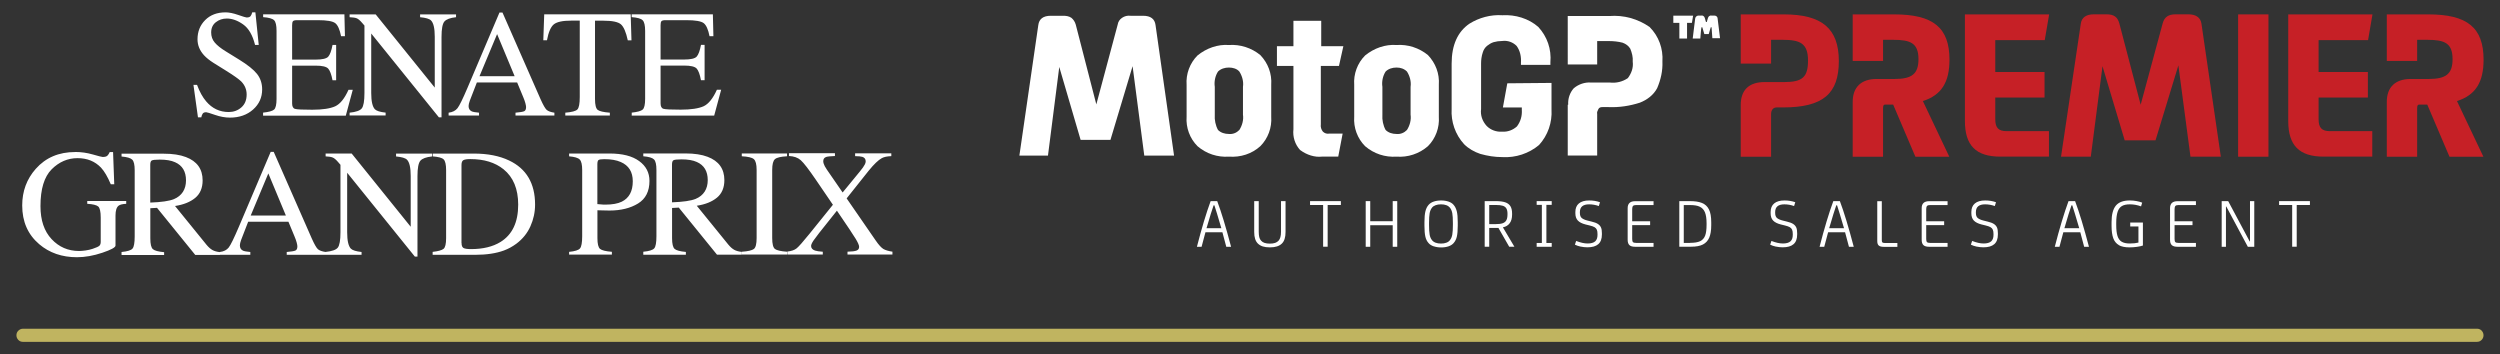
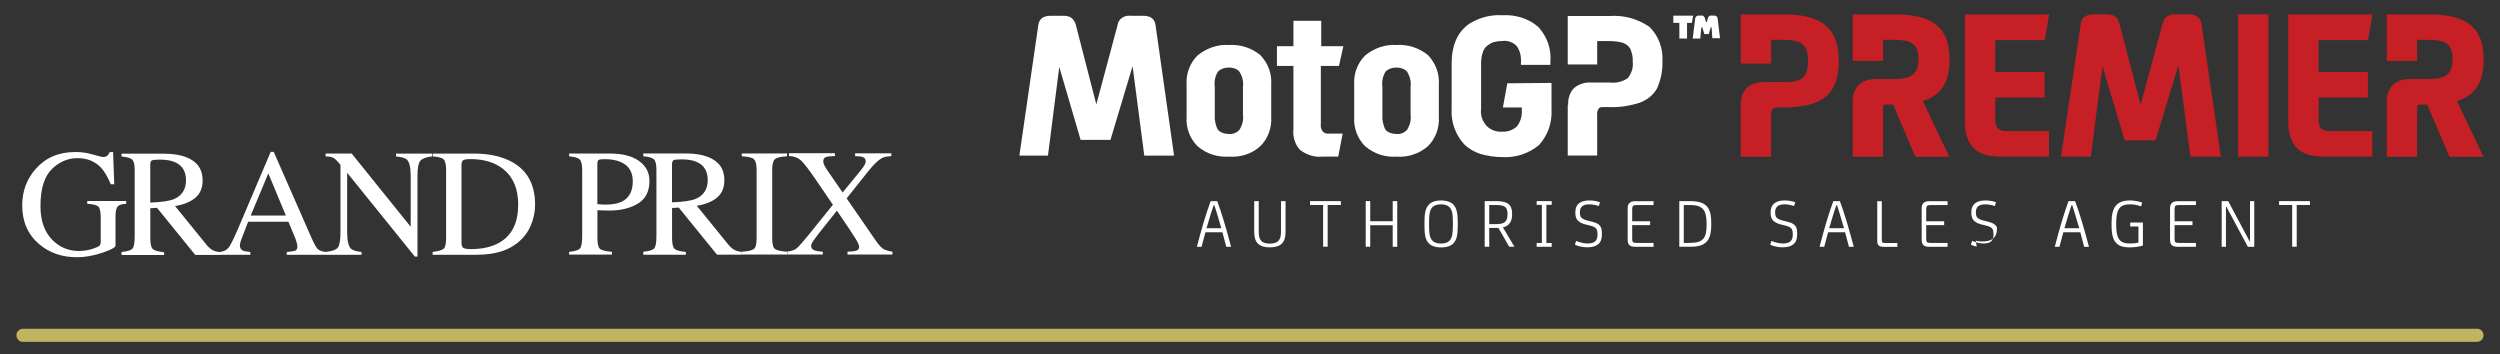
<svg xmlns="http://www.w3.org/2000/svg" id="Layer_1" data-name="Layer 1" viewBox="0 0 380.5 53.89">
  <rect x="0" y="0" width="380.5" height="53.89" fill="#333333" stroke="none" />
  <defs>
    <style>
      .cls-1 {
        fill: #fff;
      }

      .cls-2 {
        fill: #c0b460;
      }

      .cls-3 {
        fill: #c62026;
      }
    </style>
  </defs>
  <g>
    <path class="cls-1" d="m11.44,23.14c-2.49,0-4.49.85-6,2.56-1.37,1.55-2.06,3.4-2.06,5.57,0,2.46.86,4.42,2.58,5.89,1.56,1.33,3.48,1.99,5.75,1.99,1.24,0,2.52-.23,3.86-.68,1.34-.45,2.01-.82,2.01-1.09v-4.58c0-.76.16-1.26.48-1.5.19-.15.57-.25,1.15-.28v-.43h-5.93v.43c.86.05,1.41.19,1.67.41.25.22.38.78.38,1.68v3.71c0,.26-.07.45-.2.58-.14.13-.48.29-1.03.47-.34.11-.7.2-1.08.25-.38.05-.71.08-.99.08-1.66,0-3.05-.6-4.18-1.81-1.13-1.21-1.69-2.88-1.69-5.02,0-2.6.57-4.46,1.7-5.6,1.13-1.13,2.45-1.7,3.94-1.7s2.66.49,3.58,1.45c.51.55,1,1.39,1.48,2.52h.53l-.18-4.9h-.51c-.1.24-.22.43-.36.56-.14.13-.38.19-.71.19-.13,0-.63-.13-1.5-.38-.87-.25-1.76-.38-2.66-.38m11.4,7.69v-5.73c0-.35.07-.57.22-.66.15-.09.55-.14,1.21-.14.98,0,1.76.13,2.35.4,1.11.49,1.66,1.41,1.66,2.76s-.62,2.35-1.85,2.86c-.72.29-1.92.46-3.59.52m-4.36,7.98h6.47v-.43c-.88-.08-1.45-.23-1.71-.46-.26-.23-.39-.78-.39-1.64v-4.59l1.02-.06,5.82,7.17h3.75v-.43c-.46-.05-.84-.15-1.14-.32-.3-.17-.59-.43-.89-.79l-4.8-5.91c1.3-.2,2.32-.61,3.07-1.23.75-.62,1.13-1.51,1.13-2.67,0-1.72-.85-2.91-2.55-3.55-.89-.34-2.01-.51-3.35-.51h-6.44v.43c.84.07,1.38.23,1.63.48.25.25.37.79.37,1.61v10.08c0,.96-.11,1.58-.33,1.84-.22.26-.78.44-1.67.52v.43m19.66-5.98l2.68-6.41,2.67,6.41h-5.35m-.06,5.98v-.43c-.54-.05-.91-.11-1.11-.2-.32-.15-.48-.42-.48-.81,0-.2.06-.46.18-.8.12-.34.48-1.26,1.08-2.79h6.13l.93,2.24c.14.32.24.62.32.9.08.29.11.49.11.6,0,.34-.1.55-.3.64-.2.09-.64.16-1.32.22v.43h5.92v-.43c-.55-.08-.93-.22-1.17-.42-.23-.21-.54-.75-.93-1.62l-5.8-13.2h-.46l-4.85,11.42c-.73,1.71-1.24,2.76-1.54,3.14-.3.38-.75.61-1.35.68v.43h4.61m11.49,0h5.47v-.43c-.84-.09-1.38-.26-1.63-.51-.37-.39-.56-1.21-.56-2.49v-9.06l10.3,12.76h.4v-12.25c0-1.22.15-2,.44-2.34.3-.34.89-.56,1.77-.65v-.43h-5.47v.43c.86.08,1.41.24,1.66.49.38.38.57,1.21.57,2.48v7.73l-8.98-11.14h-3.97v.43c.48.02.84.07,1.07.17.24.09.53.34.87.74l.32.37v10.26c0,1.23-.14,2.01-.41,2.35-.27.34-.89.55-1.85.65v.43m20.68-1.8v-11.84c0-.39.09-.64.28-.75.19-.11.54-.17,1.06-.17,2.1,0,3.78.52,5.06,1.55,1.49,1.21,2.23,3,2.23,5.39,0,2.68-.9,4.57-2.7,5.68-1.17.72-2.67,1.08-4.49,1.08-.58,0-.97-.06-1.15-.18-.19-.12-.28-.37-.28-.75m-4.41,1.8h6.47c1.74,0,3.2-.22,4.39-.66.65-.24,1.28-.58,1.89-1.03.96-.72,1.67-1.6,2.14-2.65.47-1.05.71-2.15.71-3.31,0-3.22-1.32-5.46-3.96-6.71-1.46-.7-3.25-1.05-5.36-1.05h-6.27v.43c.86.06,1.42.21,1.67.45.25.24.38.79.38,1.64v10.35c0,.87-.13,1.42-.39,1.63-.26.21-.81.37-1.66.46v.43m30.46-11.17c0,1.52-.56,2.55-1.67,3.1-.61.3-1.45.45-2.52.45-.12,0-.25,0-.38-.01-.13,0-.4-.03-.82-.07v-6.07c0-.33.06-.54.17-.63.11-.09.4-.14.88-.14,1.01,0,1.84.14,2.5.43,1.23.53,1.84,1.51,1.84,2.93m-9.69,11.17h6.51v-.43c-.93-.07-1.53-.22-1.8-.44-.27-.23-.4-.78-.4-1.65v-4.23c.19,0,.48,0,.87.02.39.01.71.02.96.02,1.74,0,3.19-.36,4.35-1.07,1.16-.71,1.74-1.86,1.74-3.44,0-1.25-.52-2.26-1.57-3.02-1.05-.77-2.55-1.15-4.52-1.15h-6.14v.43c.83.07,1.37.23,1.62.49.25.26.37.79.37,1.6v10.08c0,.96-.11,1.57-.33,1.84-.22.27-.77.44-1.66.53v.43m15.66-7.98v-5.73c0-.35.07-.57.22-.66.15-.09.55-.14,1.21-.14.98,0,1.76.13,2.35.4,1.11.49,1.66,1.41,1.66,2.76s-.62,2.35-1.85,2.86c-.72.29-1.92.46-3.59.52m-4.36,7.98h6.47v-.43c-.88-.08-1.45-.23-1.71-.46-.26-.23-.39-.78-.39-1.64v-4.59l1.02-.06,5.82,7.17h3.75v-.43c-.46-.05-.84-.15-1.14-.32-.3-.17-.59-.43-.89-.79l-4.8-5.91c1.3-.2,2.32-.61,3.07-1.23.75-.62,1.13-1.51,1.13-2.67,0-1.72-.85-2.91-2.55-3.55-.89-.34-2.01-.51-3.35-.51h-6.44v.43c.84.07,1.38.23,1.63.48.25.25.37.79.37,1.61v10.08c0,.96-.11,1.58-.33,1.84-.22.26-.78.44-1.67.52v.43m14.99,0h6.89v-.43c-.95-.07-1.56-.21-1.84-.42-.28-.22-.42-.77-.42-1.67v-10.35c0-.86.14-1.41.42-1.65.28-.25.89-.39,1.84-.44v-.43h-6.89v.43c.95.05,1.56.19,1.84.44.28.25.42.8.42,1.65v10.35c0,.9-.14,1.45-.42,1.67-.28.21-.89.36-1.84.42v.43m6.96,0h5.37v-.43c-.56-.04-.96-.1-1.19-.18-.39-.14-.59-.37-.59-.7,0-.18.12-.46.37-.83.16-.23.44-.6.83-1.11l2.73-3.43c1.56,2.29,2.52,3.72,2.86,4.29.34.57.52.97.52,1.21,0,.28-.13.47-.39.57-.26.1-.72.16-1.38.17v.43h6.84v-.43c-.61-.09-1.07-.23-1.38-.41-.31-.19-.71-.62-1.18-1.31l-4.41-6.39,3.36-4.22c.8-.98,1.46-1.62,2-1.91.34-.18.82-.28,1.44-.3v-.43h-5.51v.43c.54,0,.91.05,1.11.11.33.11.5.34.5.68,0,.14-.04.29-.12.45-.14.28-.39.65-.78,1.11l-2.61,3.18-2.4-3.48c-.14-.2-.24-.37-.32-.52-.15-.29-.23-.55-.23-.76,0-.33.15-.55.46-.65.2-.07.64-.11,1.32-.14v-.43h-7v.43c.75.03,1.35.24,1.8.64.45.4,1.23,1.41,2.34,3.04l2.55,3.74-3.59,4.45c-.96,1.19-1.61,1.92-1.93,2.18-.32.26-.8.43-1.42.49v.43" />
-     <path class="cls-1" d="m29.44,12.9l.69,4.96h.51c.03-.19.09-.37.19-.53.09-.17.28-.25.55-.25.11,0,.56.14,1.35.41.78.27,1.54.41,2.26.41,1.43,0,2.61-.41,3.53-1.23.92-.82,1.38-1.84,1.38-3.06,0-.91-.26-1.7-.78-2.36-.53-.66-1.43-1.38-2.71-2.17l-2.04-1.26c-.77-.47-1.33-.92-1.69-1.35-.36-.42-.54-.94-.54-1.53,0-.67.24-1.19.71-1.56.47-.37,1.03-.56,1.67-.56.82,0,1.65.3,2.48.89.84.59,1.45,1.63,1.82,3.13h.56l-.51-4.96h-.48c-.06.25-.15.44-.26.58-.11.14-.31.2-.6.2-.11,0-.53-.13-1.28-.39-.75-.26-1.39-.39-1.92-.39-1.29,0-2.32.39-3.1,1.17-.78.78-1.17,1.76-1.17,2.93,0,.89.33,1.7.99,2.43.36.39.83.77,1.43,1.15l1.99,1.24c1.14.71,1.89,1.25,2.25,1.6.54.56.82,1.22.82,1.98,0,.84-.27,1.5-.81,1.97-.54.47-1.18.7-1.92.7-1.37,0-2.52-.54-3.44-1.63-.53-.62-.99-1.45-1.38-2.5h-.53m10.59,4.68h12.58l1.06-3.93h-.65c-.6,1.33-1.27,2.16-2.03,2.51-.75.34-1.92.52-3.49.52-1.46,0-2.33-.04-2.62-.13-.29-.08-.44-.36-.44-.82v-5.76h3.59c.99,0,1.61.15,1.89.44.27.29.5.89.67,1.79h.55v-5.38h-.55c-.17.9-.39,1.49-.66,1.79-.27.29-.91.44-1.9.44h-3.59V3.86c0-.3.04-.51.12-.62.08-.11.29-.17.63-.17h3.17c1.36,0,2.24.15,2.64.45.39.3.69.97.89,1.99h.59l-.08-3.33h-12.37v.43c.86.06,1.42.22,1.67.47.25.25.37.79.37,1.62v10.35c0,.87-.13,1.42-.38,1.63-.25.22-.81.37-1.67.46v.43m13.18,0h5.47v-.43c-.84-.09-1.38-.26-1.63-.51-.37-.39-.56-1.21-.56-2.49V5.1l10.3,12.76h.4V5.61c0-1.22.15-2,.44-2.34.3-.34.89-.56,1.77-.65v-.43h-5.47v.43c.86.08,1.41.24,1.66.49.38.38.57,1.21.57,2.48v7.74l-8.99-11.14h-3.97v.43c.48.02.84.07,1.07.16.24.09.53.34.87.74l.32.37v10.26c0,1.23-.14,2.01-.41,2.35-.27.34-.89.55-1.85.65v.43m19.77-5.98l2.68-6.41,2.67,6.41h-5.35m-.07,5.98v-.43c-.54-.05-.91-.11-1.11-.2-.32-.15-.48-.42-.48-.81,0-.2.06-.46.18-.8.12-.34.48-1.26,1.08-2.79h6.13l.93,2.24c.14.32.24.62.32.9.08.29.11.49.11.6,0,.34-.1.55-.29.64-.2.09-.64.16-1.32.22v.43h5.92v-.43c-.55-.08-.93-.22-1.17-.42-.23-.21-.54-.75-.93-1.62l-5.8-13.2h-.46l-4.85,11.42c-.73,1.71-1.24,2.76-1.54,3.14-.3.38-.75.61-1.35.68v.43h4.61m9.79-11.45h.57c.23-1.25.59-2.06,1.05-2.43.47-.37,1.34-.56,2.63-.56h1.31v11.64c0,1-.12,1.63-.36,1.88-.24.25-.86.41-1.84.49v.43h6.78v-.43c-.95-.07-1.56-.21-1.84-.42-.28-.21-.42-.77-.42-1.67V3.15h1.3c1.35,0,2.23.19,2.65.56.42.37.77,1.18,1.04,2.43h.56l-.12-3.96h-13.16l-.14,3.96m13.43,11.45h12.58l1.06-3.93h-.65c-.6,1.33-1.27,2.16-2.02,2.51-.75.34-1.92.52-3.49.52-1.46,0-2.33-.04-2.62-.13-.29-.08-.44-.36-.44-.82v-5.76h3.59c.98,0,1.61.15,1.89.44.27.29.5.89.67,1.79h.55v-5.38h-.55c-.17.9-.39,1.49-.66,1.79-.27.29-.91.44-1.9.44h-3.59V3.86c0-.3.04-.51.12-.62.08-.11.29-.17.63-.17h3.17c1.36,0,2.24.15,2.64.45.39.3.69.97.89,1.99h.59l-.08-3.33h-12.36v.43c.86.06,1.42.22,1.67.47.25.25.38.79.38,1.62v10.35c0,.87-.13,1.42-.38,1.63-.25.22-.81.37-1.66.46v.43" />
  </g>
  <path class="cls-2" d="m377.71,50.32c-.19-.19-.43-.29-.71-.29,0,0,0,0,0,0h0s-373.49,0-373.49,0c0,0,0,0,0,0s0,0,0,0h0c-.27,0-.51.1-.71.29-.2.19-.3.43-.3.71s.1.51.29.71c.19.2.43.29.71.29h0s0,0,0,0c0,0,0,0,0,0s0,0,0,0h373.49s0,0,0,0c.28,0,.52-.1.71-.29.19-.2.29-.43.29-.71s-.1-.51-.29-.71Z" />
  <g id="Negative">
    <g>
      <path class="cls-1" d="m187.04,23.84c-1.72.12-3.43-.43-4.78-1.59-1.17-1.17-1.78-2.82-1.66-4.48v-4.85c-.12-1.66.49-3.31,1.66-4.48,1.35-1.1,3.07-1.72,4.78-1.59,1.72-.12,3.43.43,4.78,1.53,1.17,1.23,1.78,2.82,1.66,4.54v4.85c.12,1.66-.49,3.31-1.66,4.48-1.29,1.17-3.01,1.72-4.78,1.59m0-13.56c-.61,0-1.23.18-1.66.61-.43.67-.61,1.53-.49,2.33v4.23c-.06.8.12,1.66.49,2.33.43.43,1.04.61,1.66.61.61.06,1.17-.18,1.59-.61.43-.67.67-1.53.55-2.33v-4.23c.12-.8-.12-1.66-.55-2.33-.37-.43-.98-.61-1.59-.61" />
      <path class="cls-1" d="m197.9,22.86c-.8-.86-1.17-2.02-1.04-3.19v-9.63h-2.51v-3.01h2.51v-3.86h4.23v3.86h3.37l-.67,3.01h-2.76v8.89c-.06.37.06.8.31,1.1.25.25.61.37.92.31h2.09l-.67,3.5h-2.51c-1.04.12-2.27-.25-3.25-.98" />
      <path class="cls-1" d="m212.55,23.84c-1.72.12-3.43-.43-4.78-1.59-1.17-1.17-1.78-2.82-1.66-4.48v-4.85c-.12-1.66.49-3.31,1.66-4.48,1.35-1.1,3.07-1.72,4.78-1.59,1.72-.12,3.43.43,4.78,1.53,1.17,1.23,1.78,2.82,1.66,4.54v4.85c.12,1.66-.49,3.31-1.66,4.48-1.35,1.17-3.07,1.72-4.78,1.59m0-13.56c-.61,0-1.23.18-1.66.61-.43.67-.61,1.53-.49,2.33v4.23c-.06.8.12,1.66.49,2.33.43.43,1.04.61,1.66.61.61.06,1.17-.18,1.59-.61.43-.67.67-1.53.55-2.33v-4.23c.12-.8-.12-1.66-.55-2.33-.43-.43-.98-.61-1.59-.61" />
      <path class="cls-1" d="m238.68,15.93c-.06-.92.25-1.84.86-2.51.74-.61,1.66-.92,2.58-.86h2.88c.98.12,1.96-.12,2.76-.67.55-.74.86-1.59.74-2.51.06-.67-.12-1.35-.37-1.96-.25-.43-.67-.74-1.17-.92-.67-.18-1.41-.25-2.15-.25h-1.72v3.56h-4.48V2.44h6.32c2.21-.18,4.35.43,6.13,1.66,1.41,1.41,2.09,3.31,1.96,5.27.06,1.41-.25,2.76-.8,4.05-.55,1.04-1.53,1.78-2.64,2.21-1.53.49-3.13.74-4.78.67h-.92c-.25,0-.49.06-.61.31-.12.25-.25.49-.18.74v6.32h-4.48v-7.73h.06Z" />
      <path class="cls-1" d="m258.8,5.87h-1.17l.37-3.01c0-.25.25-.49.49-.49h.43c.25-.06.49.12.55.37l.18.61h.12l.18-.61c.06-.25.31-.43.55-.37h.43c.25,0,.49.18.49.43l.37,3.01h-1.17l-.12-1.66h-.12l-.31,1.04h-.67l-.31-1.04h-.12c-.06.06-.18,1.72-.18,1.72m-2.02,0h-1.17v-2.39h-.92v-1.1h3.01l-.18,1.1h-.74v2.39Z" />
      <path class="cls-1" d="m174.16,23.69l-1.78-13.62-3.37,11.22h-4.54l-3.25-11.1-1.72,13.49h-4.35l2.88-19.87c.12-.92.74-1.41,1.9-1.41h1.9c.43,0,.86.06,1.23.31.31.25.55.61.67,1.04l3.13,12.14,3.25-12.14c.06-.43.31-.8.67-1.04.37-.25.8-.37,1.29-.31h1.9c1.17,0,1.78.49,1.9,1.41l2.82,19.87h-4.54Z" />
      <path class="cls-1" d="m236.14,12.62v4.05c.12,1.96-.55,3.93-1.9,5.4-1.53,1.29-3.56,1.96-5.58,1.84-1.17,0-2.27-.18-3.37-.49-.92-.31-1.78-.8-2.45-1.47-1.35-1.47-2.02-3.43-1.9-5.4v-6.87c0-2.82.92-4.85,2.7-6.07,1.47-.92,3.25-1.41,5.03-1.29,1.96-.12,3.99.49,5.46,1.78,1.35,1.47,2.02,3.37,1.84,5.4v.37h-4.48v-.31c.06-.92-.12-1.84-.67-2.58-.55-.55-1.35-.86-2.21-.74-.43,0-.86.06-1.29.18-.37.12-.67.31-.98.55-.31.25-.55.61-.67,1.04-.18.55-.25,1.1-.25,1.66v6.93c-.12.92.18,1.84.86,2.58.61.61,1.47.92,2.33.86.86.06,1.66-.25,2.27-.8.55-.74.8-1.59.74-2.51v-.37h-2.88l.67-3.68,6.75-.06Z" />
      <path class="cls-3" d="m264.94,23.84v-7.87c0-2.28,1.27-3.48,3.62-3.48h3.01c2.78,0,3.61-.77,3.61-3.28,0-2.64-1.24-3.15-3.85-3.15h-1.77v3.62h-4.62V2.19h6.56c5.79,0,8.37,2.14,8.37,7.1s-2.38,7.06-8.5,7.06h-.94c-.57,0-.87.4-.87,1.04v6.46h-4.62Z" />
      <path class="cls-3" d="m281.98,23.84v-8.34c0-2.24,1.31-3.48,3.62-3.48h2.78c2.64,0,3.61-.8,3.61-3.01,0-2.44-1.2-2.95-3.82-2.95h-1.57v3.21h-4.62V2.19h6.33c5.92,0,8.4,2.01,8.4,6.9,0,3.41-1.21,5.39-4.05,6.29l4.02,8.47h-5.16l-3.38-7.93h-1.24c-.2,0-.3.13-.3.57v7.36h-4.62Z" />
      <path class="cls-3" d="m303.68,18.15c0,1.31.5,1.81,1.71,1.81h6.46v3.88h-7.4c-3.72,0-5.39-1.71-5.39-5.42V2.19h12.82l-.67,3.92h-7.53v4.85h7.5v3.88h-7.5v3.31Z" />
      <path class="cls-3" d="m313.69,23.84l3.01-20.25c.13-.94.84-1.41,1.98-1.41h1.94c1.1,0,1.67.4,1.94,1.37l3.25,12.39,3.35-12.39c.27-.97.87-1.37,1.98-1.37h1.94c1.1,0,1.84.47,1.98,1.41l2.95,20.25h-4.62l-1.84-13.89-3.48,11.41h-4.69l-3.38-11.28-1.78,13.76h-4.52Z" />
      <rect class="cls-3" x="340.64" y="2.19" width="4.62" height="21.66" />
      <path class="cls-3" d="m352.89,18.15c0,1.31.5,1.81,1.71,1.81h6.46v3.88h-7.4c-3.72,0-5.39-1.71-5.39-5.42V2.19h12.82l-.67,3.92h-7.53v4.85h7.5v3.88h-7.5v3.31Z" />
      <path class="cls-3" d="m363.27,23.84v-8.34c0-2.24,1.31-3.48,3.62-3.48h2.78c2.64,0,3.61-.8,3.61-3.01,0-2.44-1.2-2.95-3.82-2.95h-1.57v3.21h-4.62V2.19h6.33c5.92,0,8.4,2.01,8.4,6.9,0,3.41-1.21,5.39-4.05,6.29l4.02,8.47h-5.16l-3.38-7.93h-1.24c-.2,0-.3.13-.3.57v7.36h-4.62Z" />
    </g>
    <g>
      <path class="cls-1" d="m184.27,30.61h.99c.63,1.67,1.33,3.99,2.11,6.95h-.73c-.23-.91-.43-1.65-.59-2.21h-2.58c-.16.57-.36,1.3-.59,2.21h-.71c.72-2.81,1.42-5.13,2.09-6.95Zm1.62,4.12l-.14-.46c-.39-1.33-.69-2.34-.92-3.02h-.12c-.27.77-.59,1.8-.96,3.09-.06.17-.1.3-.12.39h2.25Z" />
      <path class="cls-1" d="m192.2,37.51c-.29-.09-.54-.24-.74-.43-.38-.36-.57-.95-.57-1.77v-4.7h.69v4.65c0,.34.03.61.08.83s.15.4.28.54c.14.16.31.27.53.34.22.07.48.11.8.11s.59-.04.8-.11c.21-.07.39-.19.53-.34.13-.15.22-.33.28-.55.06-.22.09-.49.09-.82v-4.65h.69v4.7c0,.82-.19,1.41-.57,1.77-.39.38-1,.57-1.81.57-.43,0-.79-.05-1.08-.14Z" />
      <path class="cls-1" d="m201.39,31.2h-2v-.59h4.69v.59h-2.01v6.35h-.69v-6.35Z" />
      <path class="cls-1" d="m207.86,30.61h.69v3.06h3.42v-3.06h.69v6.95h-.69v-3.28h-3.42v3.28h-.69v-6.95Z" />
      <path class="cls-1" d="m218.2,37.49c-.32-.11-.58-.27-.76-.48-.24-.26-.41-.59-.5-.99-.09-.39-.14-.94-.14-1.65v-.56c0-.71.05-1.26.15-1.66s.26-.73.5-.99c.19-.21.44-.37.76-.48.32-.11.7-.17,1.13-.17s.79.06,1.12.17c.32.11.58.27.76.48.24.26.4.6.5.99s.15.95.15,1.66v.56c0,.71-.05,1.26-.14,1.65-.09.39-.26.72-.5.99-.19.21-.44.37-.76.48s-.69.17-1.12.17-.8-.06-1.13-.17Zm1.93-.55c.24-.09.42-.21.55-.39.18-.22.3-.51.36-.85.06-.35.09-.84.09-1.47v-.29c0-.64-.03-1.14-.09-1.48-.06-.34-.18-.62-.36-.85-.13-.16-.31-.29-.55-.38-.24-.09-.5-.13-.81-.13s-.58.04-.82.13c-.24.09-.42.21-.55.38-.18.23-.3.51-.36.85-.06.34-.09.83-.09,1.48v.29c0,.63.03,1.12.09,1.47.06.35.18.63.36.85.13.17.31.3.55.39s.51.13.82.13.57-.04.81-.13Z" />
      <path class="cls-1" d="m225.97,30.61h1.69c.59,0,1.07.06,1.43.18.36.12.63.32.8.6.17.28.25.65.25,1.13v.15c0,.54-.12.98-.36,1.3-.24.33-.59.54-1.04.63l1.75,2.95h-.79l-1.64-2.86h-1.4v2.86h-.69v-6.95Zm1.69,3.5c.44,0,.78-.04,1.04-.13.25-.09.44-.23.56-.45.12-.21.18-.51.18-.9v-.11c0-.34-.06-.6-.17-.79-.11-.19-.29-.33-.54-.41-.25-.08-.59-.12-1.03-.12h-1.04v2.91h1Z" />
      <path class="cls-1" d="m233.88,36.98h.79v-5.8h-.79v-.57h2.29v.57h-.81v5.8h.81v.58h-2.29v-.58Z" />
      <path class="cls-1" d="m240.59,37.54c-.34-.08-.64-.17-.89-.3l.19-.57c.66.26,1.24.39,1.75.39s.91-.11,1.15-.33c.24-.22.35-.55.35-.98v-.12c0-.28-.03-.5-.1-.66-.07-.16-.18-.29-.35-.39-.17-.1-.41-.18-.73-.26l-.65-.16c-.52-.13-.91-.33-1.16-.59-.25-.26-.38-.63-.38-1.11v-.19c0-.57.18-1.01.54-1.31.36-.3.88-.45,1.56-.45.6,0,1.15.09,1.65.27l-.18.58c-.48-.17-.97-.26-1.48-.26-.93,0-1.4.39-1.4,1.18v.12c0,.36.09.62.28.78.19.16.48.29.88.39l.64.16c.4.09.71.21.93.35.22.14.38.32.48.54s.14.52.14.89v.18c0,.67-.19,1.17-.56,1.48-.37.32-.92.47-1.65.47-.34,0-.68-.04-1.02-.11Z" />
      <path class="cls-1" d="m248,37.31c-.18-.17-.27-.44-.27-.81v-4.82c0-.71.38-1.06,1.15-1.06h2.79v.59h-2.66c-.22,0-.38.04-.46.13s-.13.25-.13.47v1.87h2.73v.59h-2.73v2.1c0,.24.04.4.12.48.08.08.24.12.47.12h2.66v.59h-2.79c-.41,0-.7-.08-.88-.25Z" />
      <path class="cls-1" d="m255.59,30.61h1.59c.77,0,1.39.09,1.86.28s.82.51,1.06.98c.24.47.35,1.13.35,1.98v.44c0,.77-.1,1.4-.3,1.87-.2.47-.52.82-.96,1.05s-1.05.34-1.81.34h-1.79v-6.95Zm1.66,6.35c.65,0,1.15-.08,1.51-.25.35-.17.61-.45.76-.84s.22-.95.22-1.67v-.21c0-.71-.08-1.26-.24-1.66-.16-.4-.42-.68-.78-.86-.36-.18-.85-.26-1.48-.26h-.97v5.76h.98Z" />
      <path class="cls-1" d="m270.31,37.54c-.34-.08-.64-.17-.89-.3l.19-.57c.66.26,1.24.39,1.75.39s.91-.11,1.15-.33c.24-.22.35-.55.35-.98v-.12c0-.28-.03-.5-.1-.66-.07-.16-.18-.29-.35-.39-.17-.1-.41-.18-.73-.26l-.65-.16c-.52-.13-.91-.33-1.16-.59-.25-.26-.38-.63-.38-1.11v-.19c0-.57.18-1.01.54-1.31.36-.3.88-.45,1.56-.45.6,0,1.15.09,1.65.27l-.18.58c-.48-.17-.97-.26-1.48-.26-.93,0-1.4.39-1.4,1.18v.12c0,.36.09.62.28.78.19.16.48.29.88.39l.64.16c.4.09.71.21.93.35.22.14.38.32.48.54s.14.52.14.89v.18c0,.67-.19,1.17-.56,1.48-.37.32-.92.47-1.65.47-.34,0-.68-.04-1.02-.11Z" />
      <path class="cls-1" d="m279.04,30.61h.99c.63,1.67,1.33,3.99,2.11,6.95h-.73c-.23-.91-.43-1.65-.59-2.21h-2.58c-.16.57-.36,1.3-.59,2.21h-.71c.72-2.81,1.42-5.13,2.09-6.95Zm1.62,4.12l-.14-.46c-.39-1.33-.69-2.34-.92-3.02h-.12c-.27.77-.59,1.8-.96,3.09-.06.17-.1.3-.12.39h2.25Z" />
      <path class="cls-1" d="m285.94,37.36c-.15-.13-.22-.36-.22-.68v-6.06h.69v5.94c0,.17.03.28.09.34.06.05.17.08.33.08h1.95v.59h-2.09c-.34,0-.59-.07-.74-.2Z" />
      <path class="cls-1" d="m292.75,37.31c-.18-.17-.27-.44-.27-.81v-4.82c0-.71.38-1.06,1.15-1.06h2.79v.59h-2.66c-.22,0-.38.04-.46.13s-.13.25-.13.47v1.87h2.73v.59h-2.73v2.1c0,.24.04.4.12.48.08.08.24.12.47.12h2.66v.59h-2.79c-.41,0-.7-.08-.88-.25Z" />
-       <path class="cls-1" d="m300.86,37.54c-.34-.08-.64-.17-.89-.3l.19-.57c.66.26,1.24.39,1.75.39s.91-.11,1.15-.33c.24-.22.35-.55.35-.98v-.12c0-.28-.03-.5-.1-.66-.07-.16-.18-.29-.35-.39-.17-.1-.41-.18-.73-.26l-.65-.16c-.52-.13-.91-.33-1.16-.59-.25-.26-.38-.63-.38-1.11v-.19c0-.57.18-1.01.54-1.31.36-.3.88-.45,1.56-.45.6,0,1.15.09,1.65.27l-.18.58c-.48-.17-.97-.26-1.48-.26-.93,0-1.4.39-1.4,1.18v.12c0,.36.09.62.28.78.19.16.48.29.88.39l.64.16c.4.09.71.21.93.35.22.14.38.32.48.54s.14.52.14.89v.18c0,.67-.19,1.17-.56,1.48-.37.32-.92.47-1.65.47-.34,0-.68-.04-1.02-.11Z" />
+       <path class="cls-1" d="m300.86,37.54c-.34-.08-.64-.17-.89-.3l.19-.57c.66.26,1.24.39,1.75.39s.91-.11,1.15-.33c.24-.22.35-.55.35-.98v-.12c0-.28-.03-.5-.1-.66-.07-.16-.18-.29-.35-.39-.17-.1-.41-.18-.73-.26l-.65-.16c-.52-.13-.91-.33-1.16-.59-.25-.26-.38-.63-.38-1.11v-.19c0-.57.18-1.01.54-1.31.36-.3.88-.45,1.56-.45.6,0,1.15.09,1.65.27l-.18.58c-.48-.17-.97-.26-1.48-.26-.93,0-1.4.39-1.4,1.18v.12c0,.36.09.62.28.78.19.16.48.29.88.39l.64.16c.4.09.71.21.93.35.22.14.38.32.48.54v.18c0,.67-.19,1.17-.56,1.48-.37.32-.92.47-1.65.47-.34,0-.68-.04-1.02-.11Z" />
      <path class="cls-1" d="m314.84,30.61h.99c.63,1.67,1.33,3.99,2.11,6.95h-.73c-.23-.91-.43-1.65-.59-2.21h-2.58c-.16.57-.36,1.3-.59,2.21h-.71c.72-2.81,1.42-5.13,2.09-6.95Zm1.62,4.12l-.14-.46c-.39-1.33-.69-2.34-.92-3.02h-.12c-.27.77-.59,1.8-.96,3.09-.06.17-.1.3-.12.39h2.25Z" />
      <path class="cls-1" d="m322.5,37.31c-.4-.23-.69-.58-.86-1.05-.17-.47-.26-1.1-.26-1.88v-.58c0-1.14.22-1.97.65-2.5.44-.53,1.14-.79,2.13-.79.34,0,.67.03,1,.09.33.06.62.14.88.24l-.17.57c-.57-.21-1.13-.31-1.7-.31-.5,0-.9.08-1.2.25-.3.17-.52.46-.66.86-.14.41-.22.98-.22,1.71v.3c0,.72.06,1.28.19,1.69s.34.7.64.88c.3.18.71.27,1.23.27s.98-.05,1.32-.14v-2.45h-1.25v-.6h1.93v3.5c-.24.08-.54.15-.91.2-.37.05-.74.08-1.11.08-.7,0-1.25-.11-1.65-.34Z" />
      <path class="cls-1" d="m330.55,37.31c-.18-.17-.27-.44-.27-.81v-4.82c0-.71.38-1.06,1.15-1.06h2.79v.59h-2.66c-.22,0-.38.04-.46.13s-.13.25-.13.47v1.87h2.73v.59h-2.73v2.1c0,.24.04.4.12.48.08.08.24.12.47.12h2.66v.59h-2.79c-.41,0-.7-.08-.88-.25Z" />
      <path class="cls-1" d="m338.14,30.61h.99l3.27,6.13h.05v-6.13h.65v6.95h-.98l-3.28-6.13h-.05v6.13h-.65v-6.95Z" />
      <path class="cls-1" d="m348.88,31.2h-2v-.59h4.69v.59h-2.01v6.35h-.69v-6.35Z" />
    </g>
  </g>
</svg>